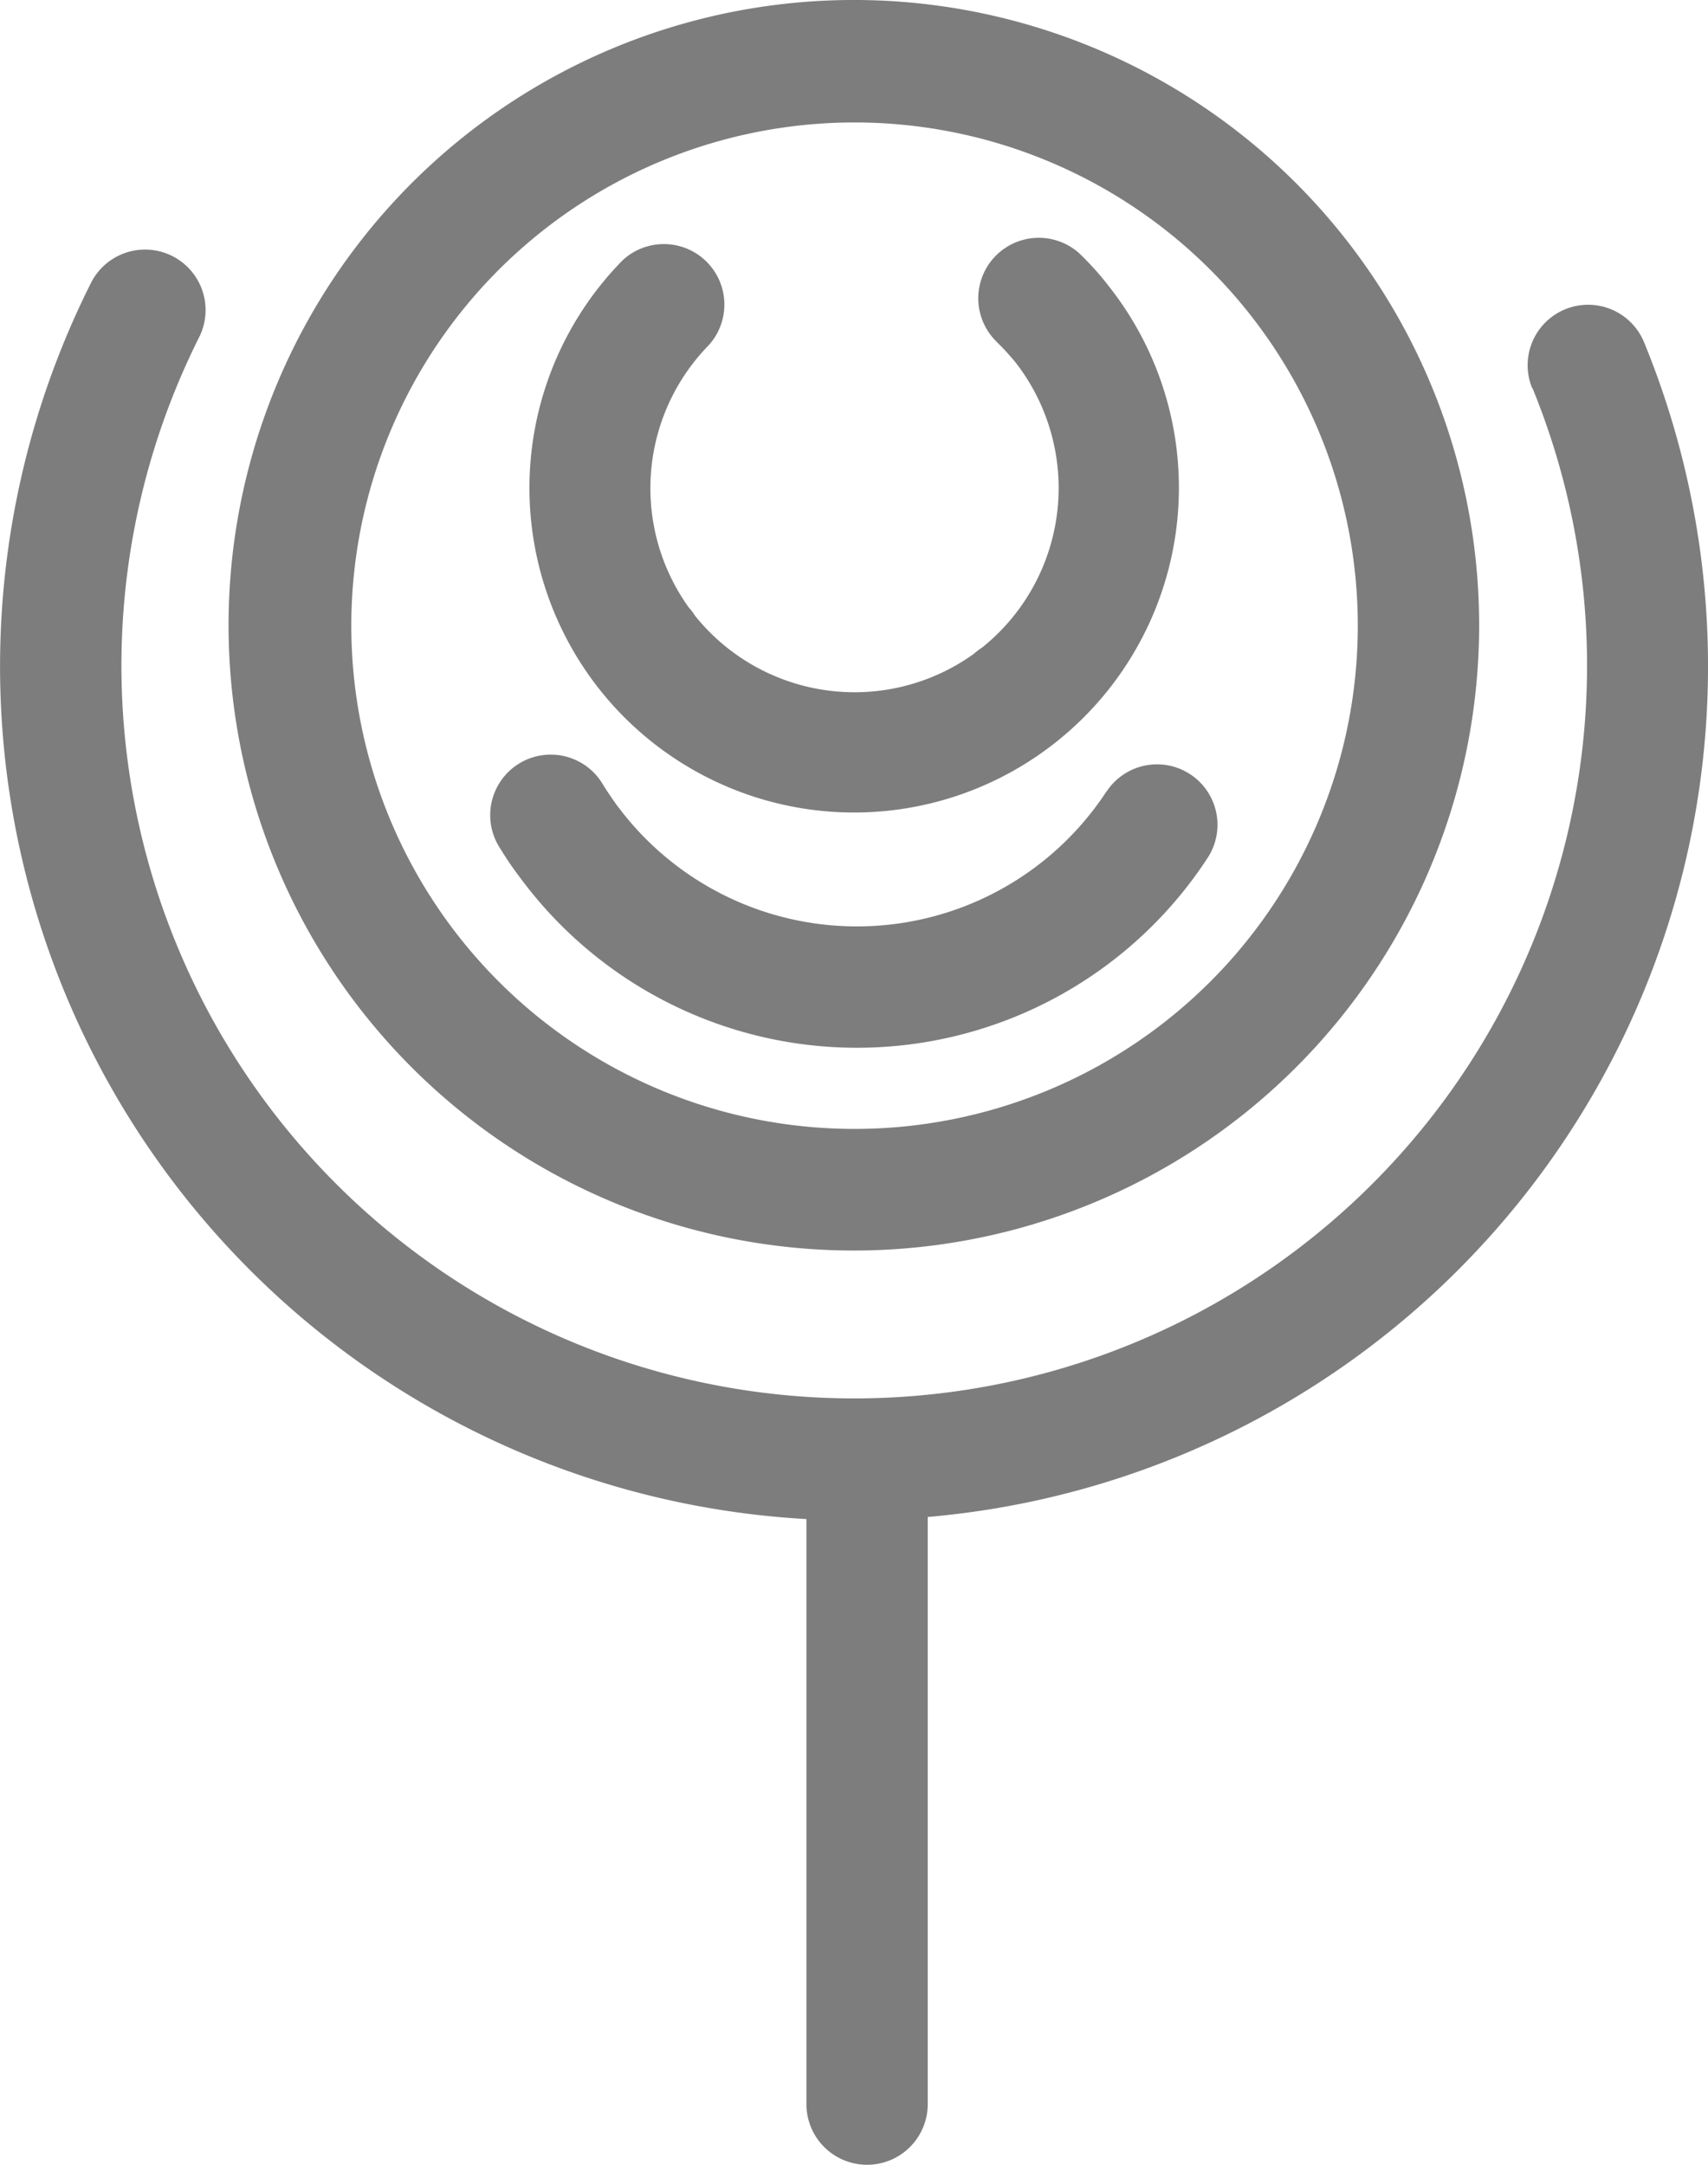
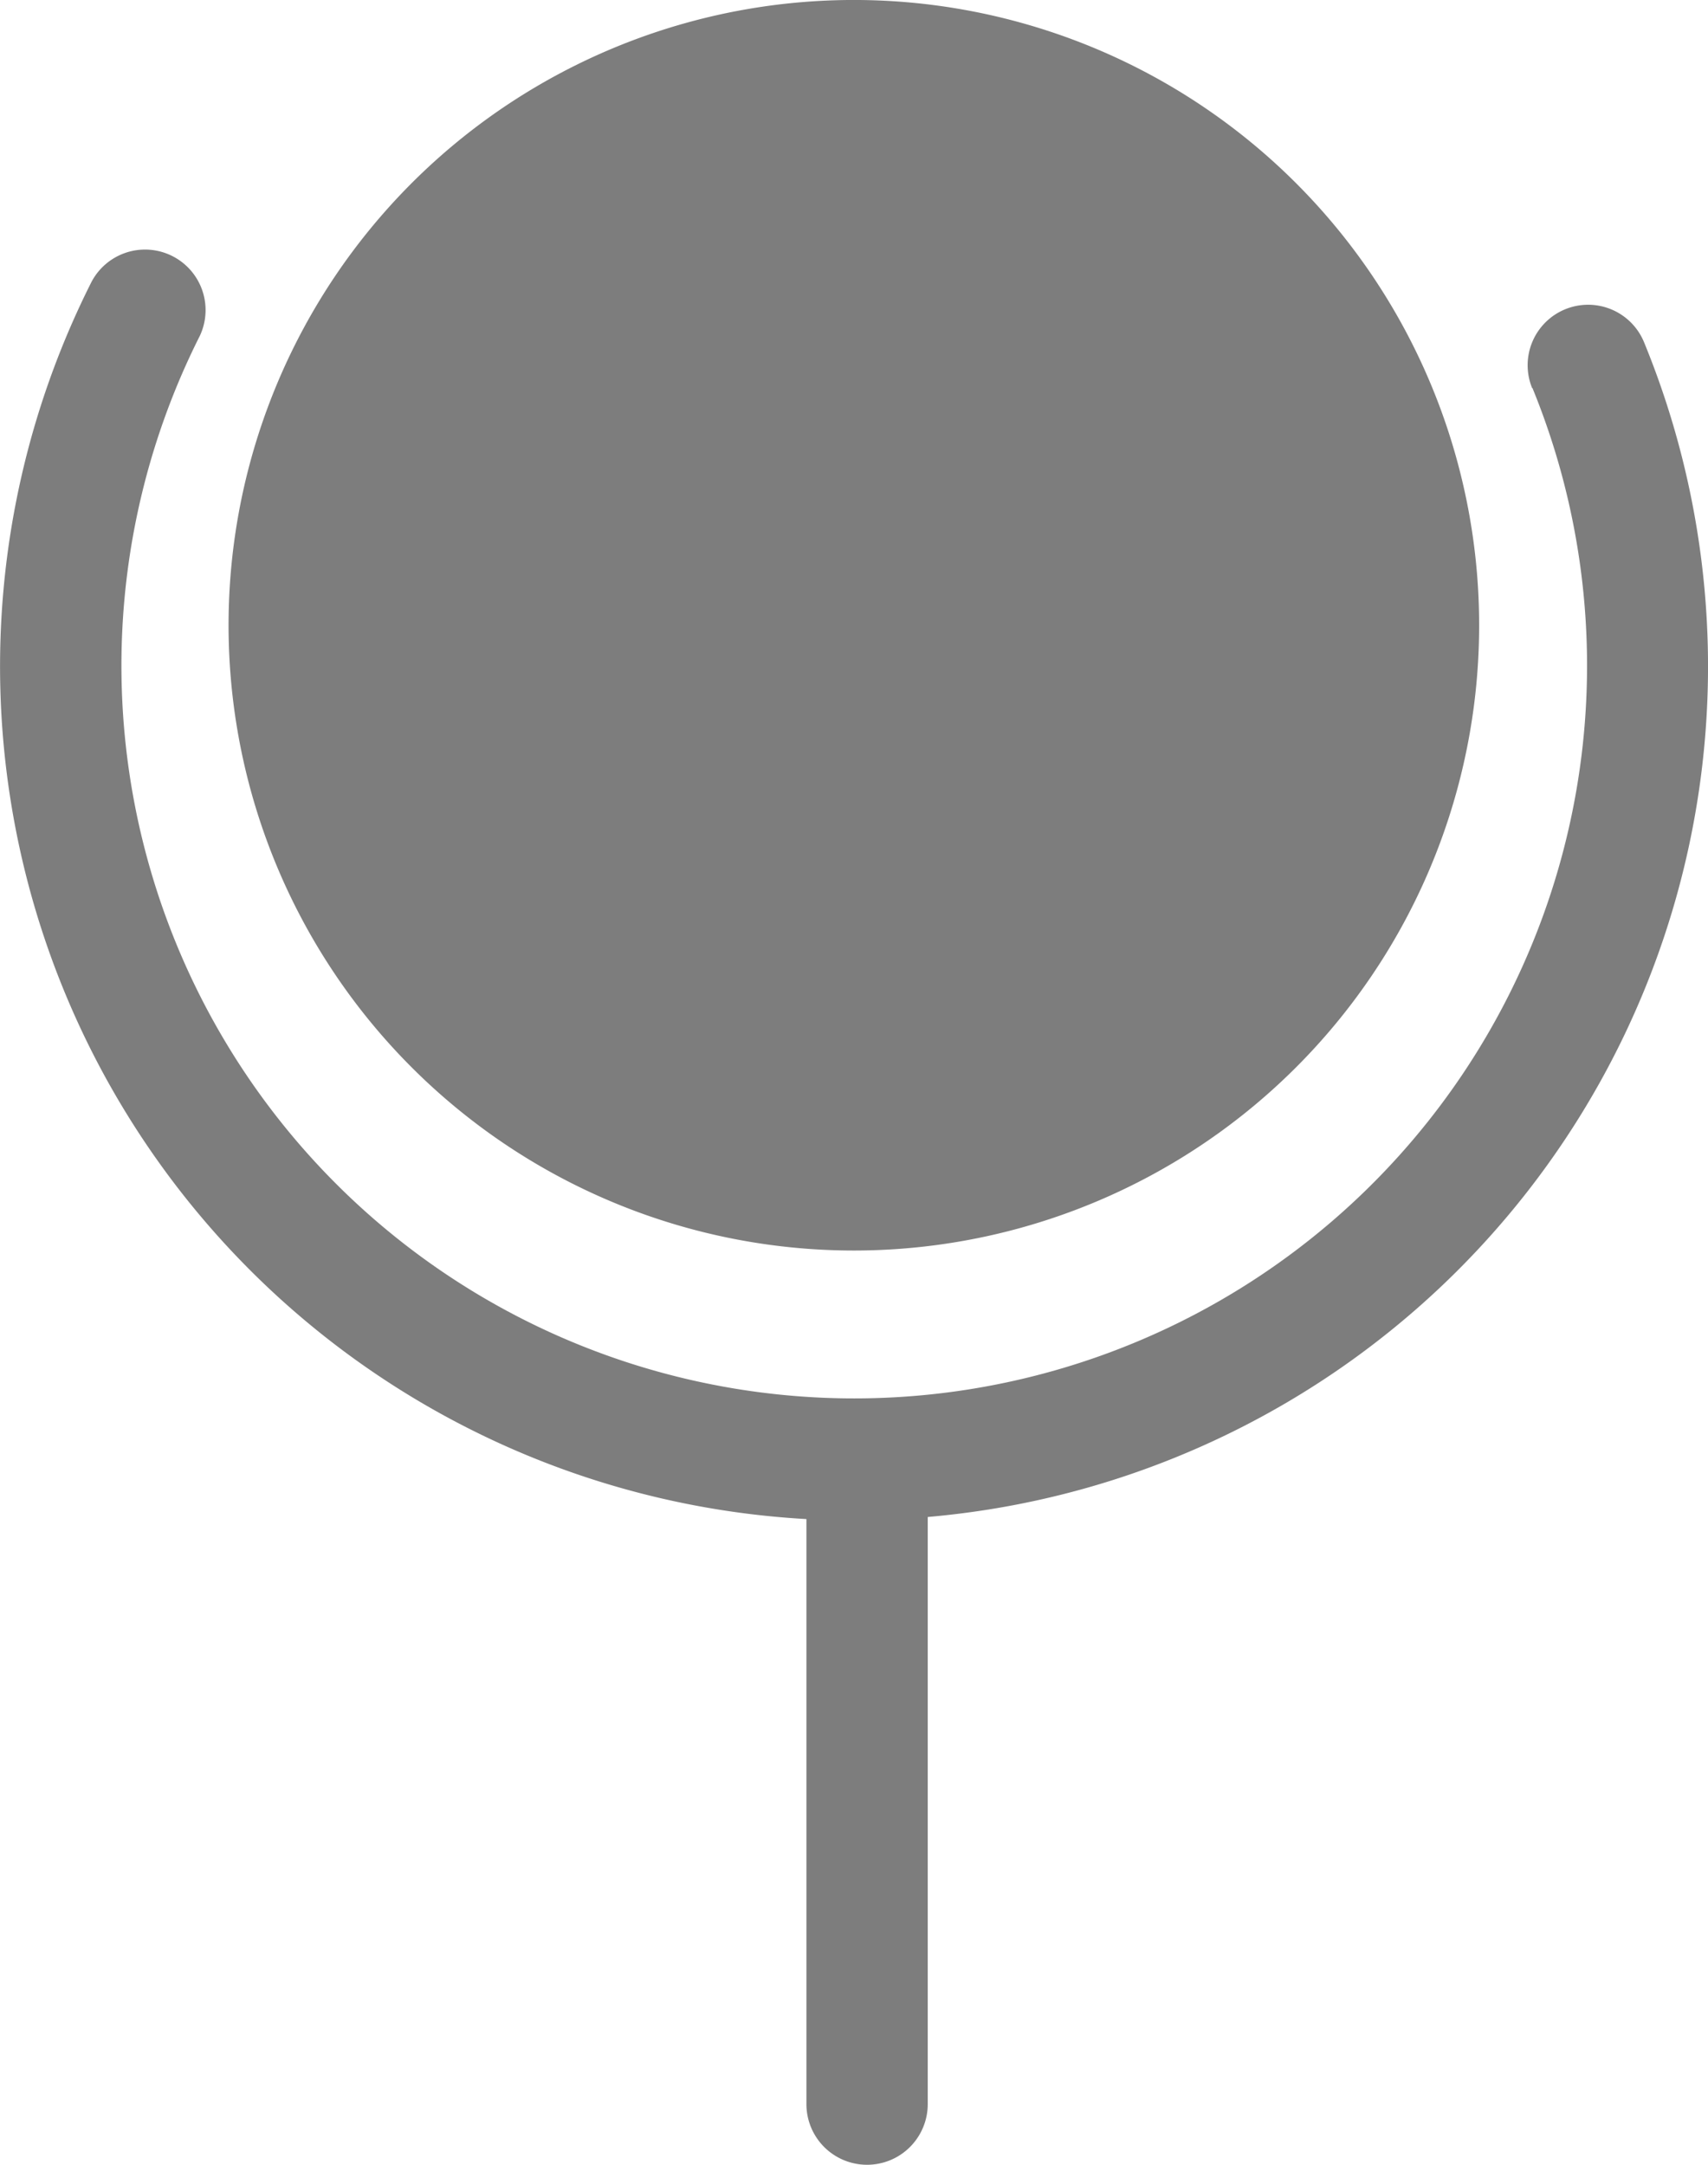
<svg xmlns="http://www.w3.org/2000/svg" width="18.935" height="24" viewBox="0 0 18.935 24">
-   <path id="ranunculus" d="M16.187,5.257a6.932,6.932,0,1,1-.772-1.866,6.923,6.923,0,0,1,.772,1.866ZM12.263,8.793a.67.67,0,0,1,1.124.73A4.641,4.641,0,0,1,5.8,9.792c-.061-.08-.108-.145-.14-.191-.043-.063-.086-.13-.129-.2a.671.671,0,1,1,1.145-.7q.042.069.092.142c.044.065.077.111.1.139a3.306,3.306,0,0,0,5.394-.19Zm4.721-4.475a.67.67,0,0,1,1.24-.51,9.464,9.464,0,0,1-7.26,12.94q-.339.054-.681.084v6.509a.672.672,0,1,1-1.345,0V16.855A9.468,9.468,0,0,1,1.013,3.138a.671.671,0,0,1,1.2.6,8.124,8.124,0,1,0,14.773.576Zm-5.946-.524a.671.671,0,0,1,.93-.967q.093.09.191.2h0q.072.081.174.215a3.6,3.6,0,0,1-.691,5.048l0,0A3.6,3.6,0,0,1,6.6,7.6l0,0a3.6,3.6,0,0,1,.3-4.7.671.671,0,0,1,.956.94,2.267,2.267,0,0,0-.222,2.909.677.677,0,0,1,.069.091,2.267,2.267,0,0,0,3.092.422.67.67,0,0,1,.091-.069,2.268,2.268,0,0,0,.388-3.138c-.022-.03-.059-.073-.111-.131h0c-.034-.038-.074-.079-.119-.123Zm3.844,4.518a5.579,5.579,0,1,0-1.29,2.4,5.591,5.591,0,0,0,1.29-2.4Z" transform="translate(0.002 -0.014)" fill="#7d7d7d" />
+   <path id="ranunculus" d="M16.187,5.257a6.932,6.932,0,1,1-.772-1.866,6.923,6.923,0,0,1,.772,1.866ZM12.263,8.793a.67.67,0,0,1,1.124.73A4.641,4.641,0,0,1,5.8,9.792c-.061-.08-.108-.145-.14-.191-.043-.063-.086-.13-.129-.2a.671.671,0,1,1,1.145-.7q.042.069.092.142c.044.065.077.111.1.139a3.306,3.306,0,0,0,5.394-.19Zm4.721-4.475a.67.67,0,0,1,1.24-.51,9.464,9.464,0,0,1-7.26,12.94q-.339.054-.681.084v6.509a.672.672,0,1,1-1.345,0V16.855A9.468,9.468,0,0,1,1.013,3.138a.671.671,0,0,1,1.2.6,8.124,8.124,0,1,0,14.773.576Zm-5.946-.524a.671.671,0,0,1,.93-.967q.093.09.191.2h0q.072.081.174.215a3.6,3.6,0,0,1-.691,5.048l0,0A3.6,3.6,0,0,1,6.6,7.6l0,0a3.6,3.6,0,0,1,.3-4.7.671.671,0,0,1,.956.94,2.267,2.267,0,0,0-.222,2.909.677.677,0,0,1,.069.091,2.267,2.267,0,0,0,3.092.422.67.67,0,0,1,.091-.069,2.268,2.268,0,0,0,.388-3.138c-.022-.03-.059-.073-.111-.131h0c-.034-.038-.074-.079-.119-.123Zm3.844,4.518Z" transform="translate(0.002 -0.014)" fill="#7d7d7d" />
</svg>